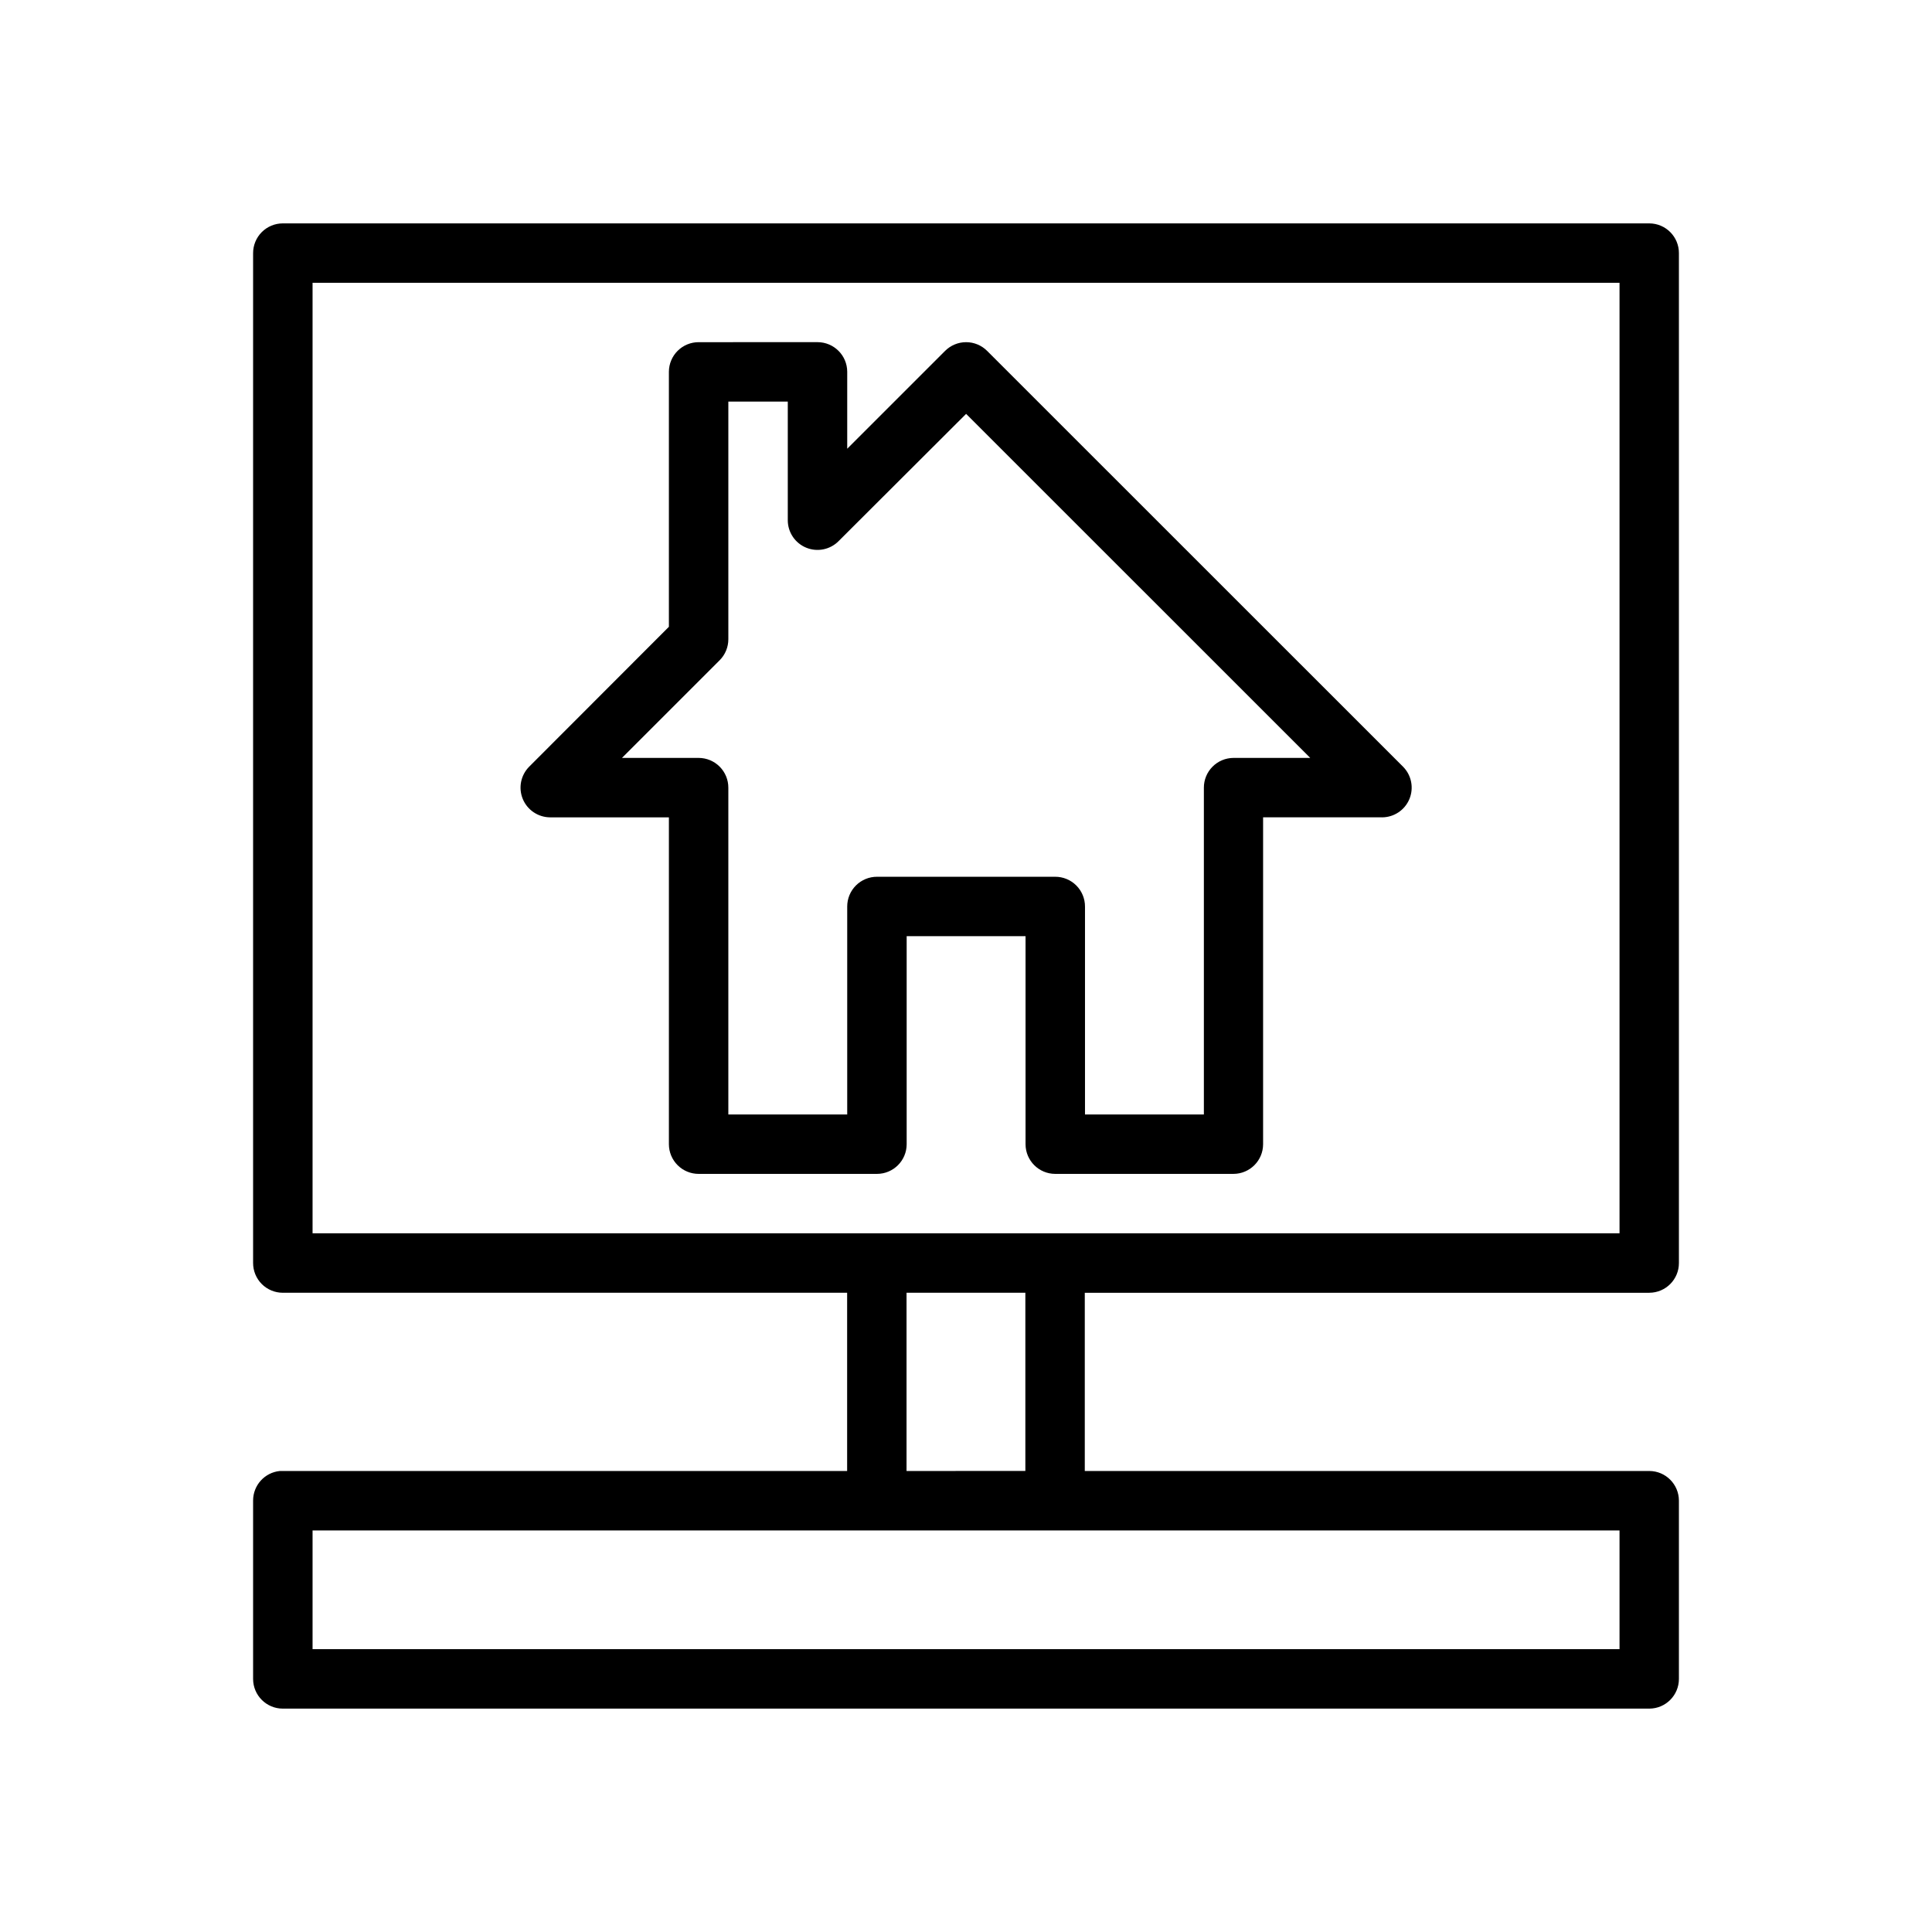
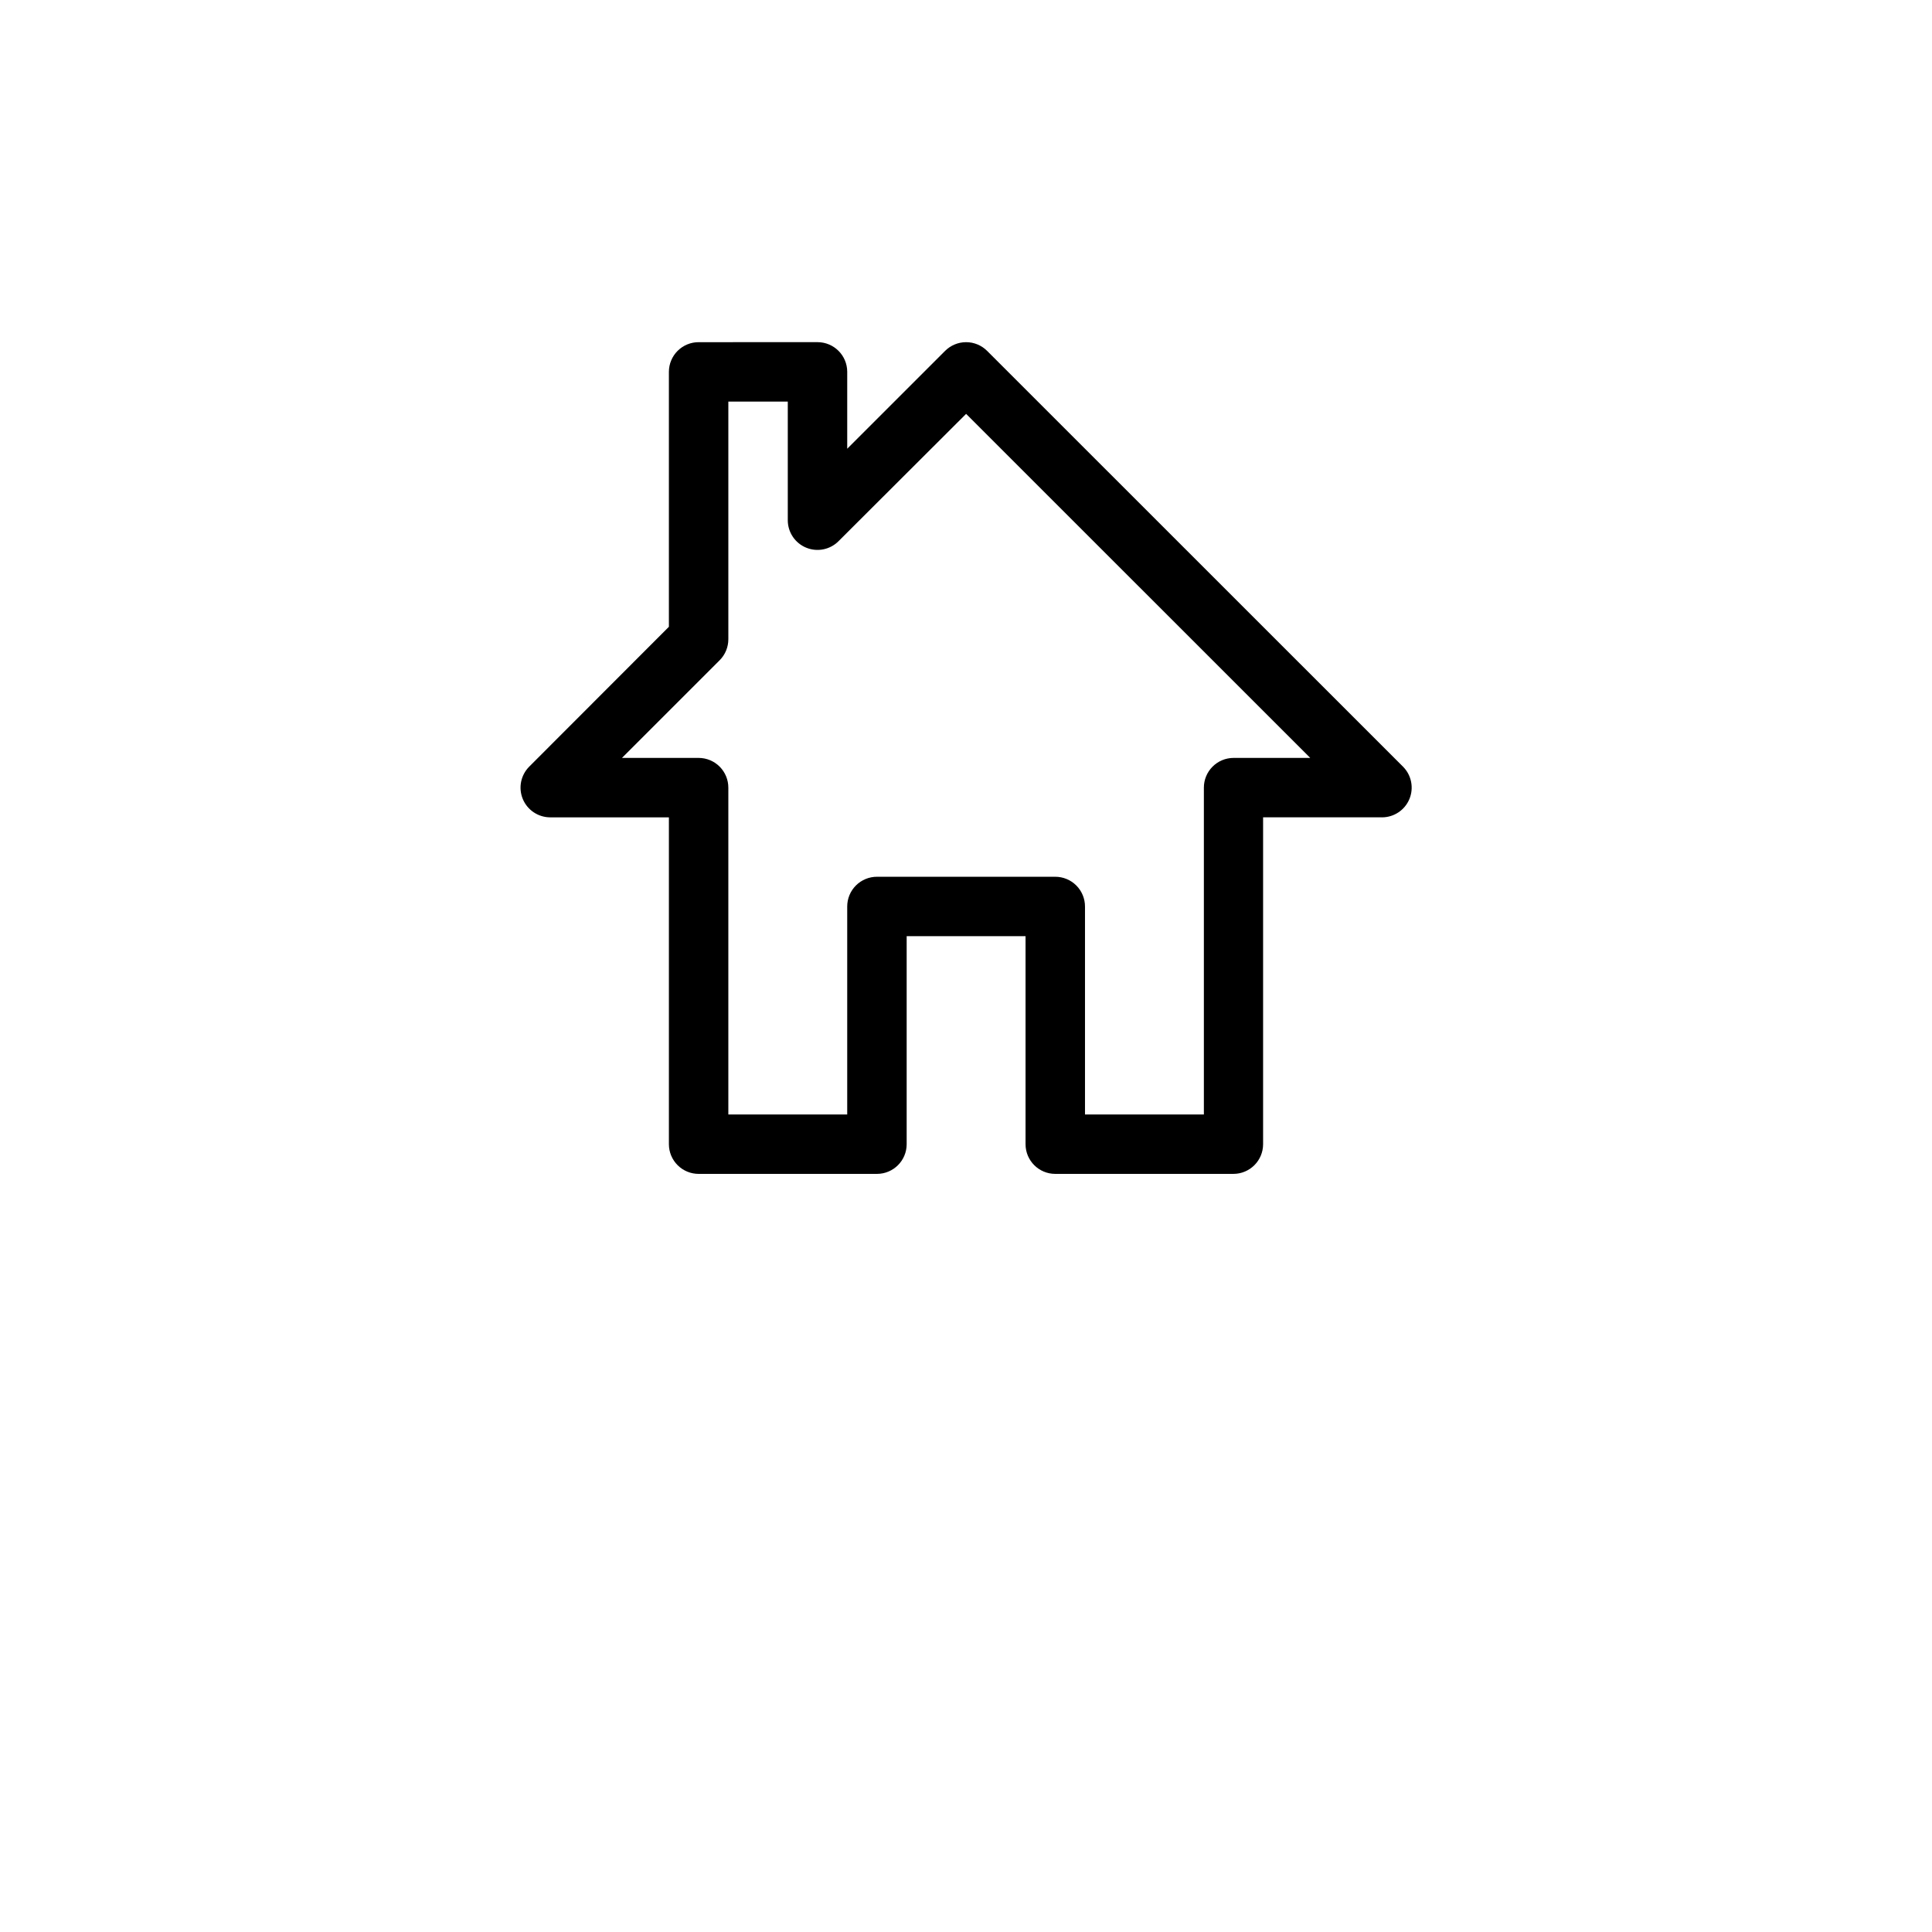
<svg xmlns="http://www.w3.org/2000/svg" fill="#000000" width="800px" height="800px" version="1.1" viewBox="144 144 512 512">
  <g>
    <path d="m329.17 234.68c-2.09-0.008-4.094 0.812-5.578 2.285-1.484 1.469-2.32 3.469-2.328 5.559v67.582l-37.027 37.074c-2.234 2.246-2.902 5.617-1.699 8.547 1.207 2.93 4.055 4.852 7.223 4.879h31.504v86.645-0.004c0.008 2.09 0.844 4.09 2.328 5.559 1.484 1.473 3.488 2.293 5.578 2.285h47.258c4.328-0.016 7.832-3.516 7.848-7.844v-55.148h31.504v55.148c0.016 4.328 3.519 7.828 7.848 7.844h47.258c4.328-0.016 7.832-3.516 7.848-7.844v-86.645h31.504v0.004c3.18-0.004 6.047-1.918 7.269-4.852 1.219-2.938 0.555-6.32-1.688-8.574l-110.21-110.18c-1.477-1.484-3.484-2.32-5.578-2.32-2.098 0-4.106 0.836-5.582 2.32l-25.926 25.918v-20.398c-0.016-4.328-3.519-7.828-7.848-7.844zm7.848 15.746h15.754v31.496c0.023 3.168 1.945 6.016 4.879 7.219 2.93 1.207 6.301 0.535 8.547-1.699l33.832-33.762 91.203 91.176h-20.348c-2.09 0.008-4.09 0.844-5.562 2.328-1.469 1.48-2.293 3.488-2.285 5.574v86.586h-31.504v-55.09c0.008-2.098-0.824-4.113-2.309-5.598s-3.5-2.312-5.598-2.305h-47.199c-2.098-0.008-4.113 0.82-5.598 2.305s-2.316 3.5-2.309 5.598v55.09h-31.504v-86.586c0.008-2.086-0.816-4.094-2.285-5.574-1.473-1.484-3.473-2.32-5.562-2.328h-20.344l25.926-25.918c1.449-1.469 2.266-3.453 2.266-5.519z" />
-     <path d="m218.93 203.2c-2.09 0.004-4.094 0.84-5.566 2.32-1.473 1.484-2.297 3.492-2.289 5.582v267.59c-0.008 2.09 0.816 4.098 2.289 5.582 1.473 1.48 3.477 2.316 5.566 2.32h149.57v47.23l-149.57 0.004c-0.254-0.016-0.512-0.016-0.77 0-4.031 0.402-7.098 3.801-7.086 7.856v47.262c0.012 4.336 3.523 7.848 7.856 7.856h362.16c4.328-0.016 7.828-3.523 7.84-7.856v-47.262c-0.012-4.332-3.512-7.84-7.84-7.856h-149.61v-47.23h149.61v-0.004c4.348-0.016 7.859-3.555 7.84-7.902v-267.59c0.02-4.348-3.492-7.887-7.84-7.902zm7.902 15.746 346.36-0.004v251.89h-346.36zm157.41 267.65 31.488-0.004v47.23l-31.488 0.004zm-157.41 62.992 346.36-0.004v31.457h-346.36z" />
  </g>
</svg>